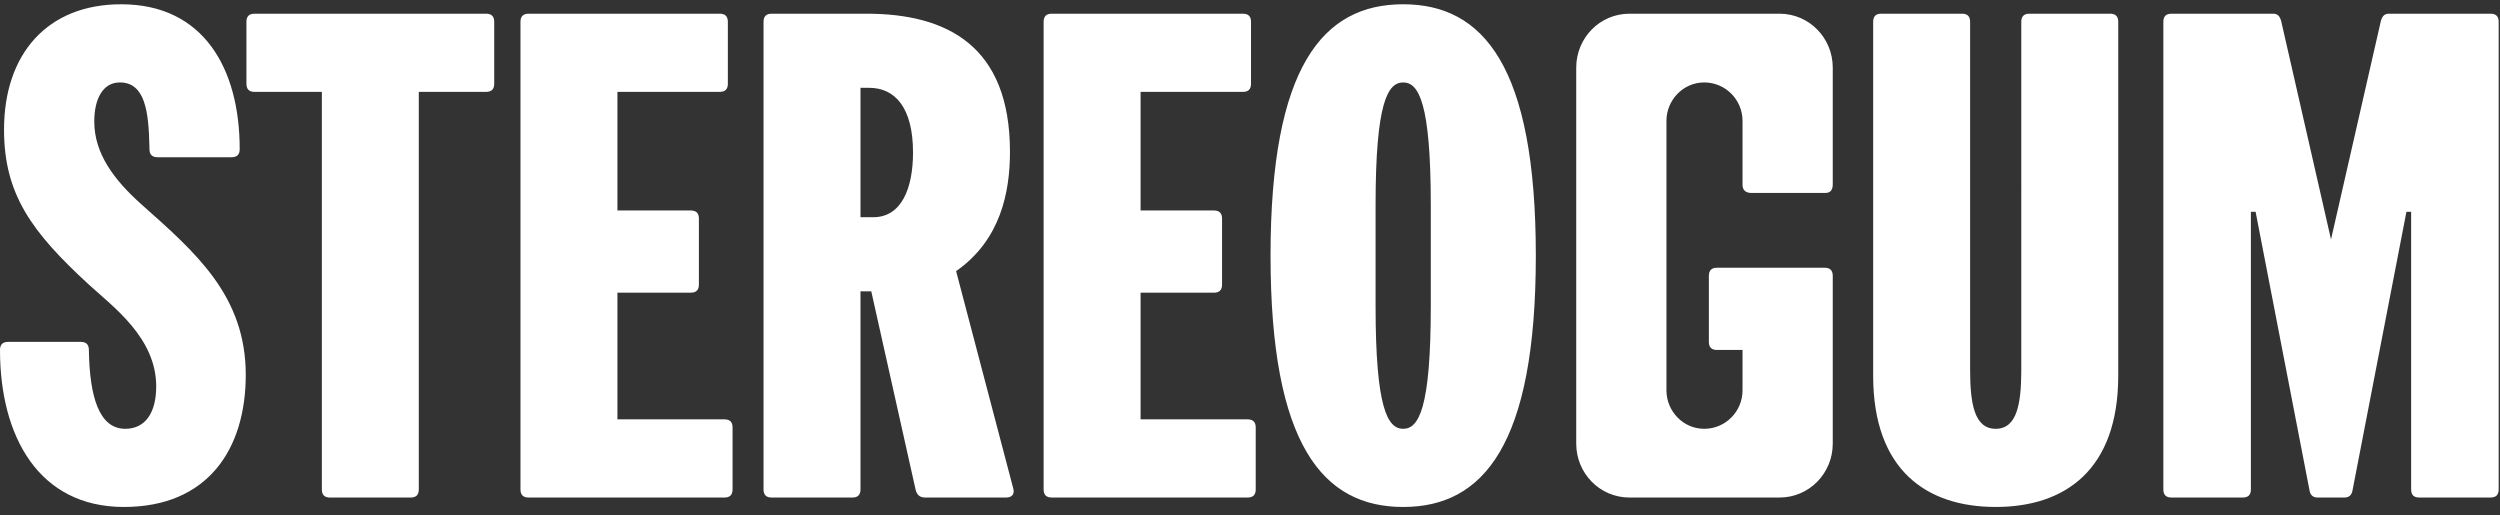
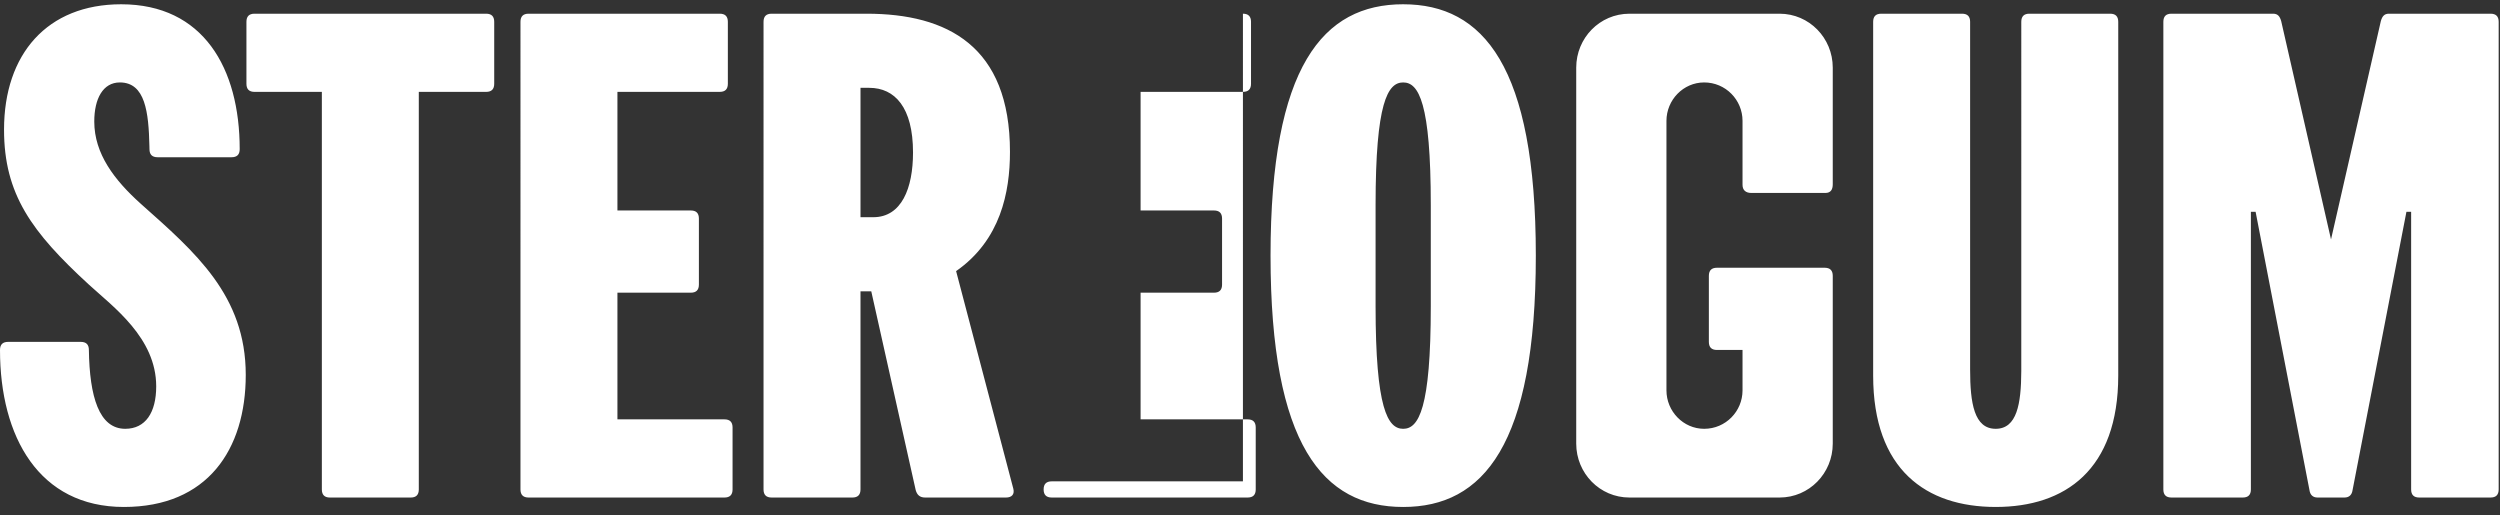
<svg xmlns="http://www.w3.org/2000/svg" xmlns:ns1="http://sodipodi.sourceforge.net/DTD/sodipodi-0.dtd" xmlns:ns2="http://www.inkscape.org/namespaces/inkscape" width="563" height="116" viewBox="0 0 563 116" version="1.1" id="svg4" ns1:docname="logo-white.svg" ns2:version="0.92.1 r15371">
  <rect x="0" y="0" width="563" height="116" fill="#333333" stroke="none" />
  <defs id="defs8" />
  <ns1:namedview pagecolor="#ffffff" bordercolor="#666666" borderopacity="1" objecttolerance="10" gridtolerance="10" guidetolerance="10" ns2:pageopacity="0" ns2:pageshadow="2" ns2:window-width="1920" ns2:window-height="1005" id="namedview6" showgrid="false" ns2:zoom="0.44582593" ns2:cx="281.5" ns2:cy="58" ns2:window-x="1920" ns2:window-y="24" ns2:window-maximized="1" ns2:current-layer="svg4" />
-   <path fill-rule="evenodd" d="M27.293.962c18.5 0 26.687 14.416 26.687 32.627 0 1.215-.607 1.821-1.82 1.821H35.483c-1.213 0-1.821-.606-1.821-1.821l-.014-.674c-.176-7.62-.913-14.35-6.657-14.35-3.79 0-5.762 3.642-5.762 8.803 0 7.283 4.55 13.2 10.462 18.512C43.972 56.807 55.344 66.52 55.344 84.426c0 16.843-8.643 29.743-27.444 29.743C8.795 114.17 0 98.386 0 78.81c0-1.213.606-1.82 1.82-1.82h16.376c1.213 0 1.82.607 1.82 1.82.15 10.473 2.274 17.756 8.187 17.756 4.549 0 6.974-3.641 6.974-9.56 0-10.927-9.703-17.907-15.162-22.916C7.127 52.253.91 43.757.91 29.19.91 12.19 10.614.962 27.293.962zm288.704 0c18.043 0 29.871 13.961 29.871 56.603 0 42.643-11.828 56.605-29.87 56.605-18.045 0-29.872-13.962-29.872-56.605 0-42.642 11.827-56.604 29.871-56.604zM441.85 3.086c1.213 0 1.82.606 1.82 1.82v78.306c0 7.586.91 13.354 5.763 13.354 4.775 0 5.732-5.589 5.76-13l.001-78.66c0-1.214.606-1.82 1.82-1.82h18.195c1.213 0 1.819.606 1.819 1.82v79.67c0 21.246-11.979 29.592-27.595 29.592-15.619 0-27.598-8.346-27.598-29.591V4.908c0-1.215.606-1.821 1.82-1.821h18.195zm-332.373 0c1.213 0 1.82.607 1.82 1.82V18.87c0 1.215-.607 1.821-1.82 1.821H94.314v89.533c0 1.215-.607 1.822-1.82 1.822H74.299c-1.212 0-1.818-.607-1.818-1.822V20.69H57.317c-1.214 0-1.82-.606-1.82-1.821V4.908c0-1.214.606-1.822 1.82-1.822h52.16zm85.671 0c18.195 0 32.297 7.284 32.297 31.108 0 9.105-2.123 19.88-12.13 26.86l12.888 49.017c.303 1.214-.303 1.973-1.668 1.973H208.34c-1.213 0-1.82-.607-2.123-1.67L196.21 65.607h-2.427v44.615c0 1.215-.606 1.822-1.819 1.822h-18.196c-1.213 0-1.82-.607-1.82-1.822V4.908c0-1.215.607-1.822 1.82-1.822h21.38zm-33.056 0c1.214 0 1.82.606 1.82 1.82v13.961c0 1.215-.606 1.822-1.82 1.822h-23.047V47.4h16.527c1.214 0 1.82.606 1.82 1.82v14.87c0 1.215-.606 1.822-1.82 1.822h-16.527V94.44h24.11c1.212 0 1.818.607 1.818 1.822v13.96c0 1.215-.606 1.822-1.818 1.822h-44.126c-1.212 0-1.818-.607-1.818-1.822V4.908c0-1.215.606-1.821 1.818-1.821h43.063zm117.816 0c1.214 0 1.82.606 1.82 1.82v13.961c0 1.215-.606 1.822-1.82 1.822h-23.047V47.4h16.527c1.213 0 1.82.606 1.82 1.82v14.87c0 1.215-.607 1.822-1.82 1.822h-16.527V94.44h24.11c1.212 0 1.818.607 1.818 1.822v13.96c0 1.215-.606 1.822-1.818 1.822h-44.125c-1.213 0-1.82-.607-1.82-1.822V4.908c0-1.215.607-1.821 1.82-1.821h43.062zm120.85 0c6.672 0 11.979 5.463 11.979 12.14V41.48c0 1.214-.455 1.972-1.668 1.972H394.39c-1.214 0-1.973-.607-1.973-1.82V27.215c0-4.703-3.79-8.65-8.64-8.65-4.703 0-8.492 3.947-8.492 8.65v60.701c0 4.705 3.79 8.651 8.491 8.651 4.852 0 8.641-3.946 8.641-8.65V78.81h-5.761c-1.212 0-1.82-.607-1.82-1.822v-14.87c0-1.214.608-1.822 1.82-1.822h24.26c1.215 0 1.82.608 1.82 1.821v37.787c0 6.676-5.306 12.14-11.978 12.14h-33.814c-6.671 0-11.979-5.464-11.979-12.14V15.227c0-6.677 5.308-12.14 11.98-12.14h33.813zm111.147 0c1.06 0 1.516.606 1.819 1.668l11.22 49.168 11.221-49.168c.304-1.062.758-1.668 1.82-1.668h22.895c1.214 0 1.82.606 1.82 1.82v105.316c0 1.215-.606 1.821-1.82 1.821h-16.072c-1.214 0-1.82-.606-1.82-1.82V47.701h-1.061l-12.13 62.673c-.152 1.063-.758 1.67-1.82 1.67h-6.065c-1.062 0-1.668-.607-1.82-1.67l-12.13-62.673H506.9v62.521c0 1.215-.606 1.821-1.82 1.821h-16.072c-1.212 0-1.82-.606-1.82-1.82V4.907c0-1.215.608-1.821 1.82-1.821h22.897zM315.997 18.565c-3.487 0-6.217 4.553-6.217 27.62v22.762c0 23.066 2.73 27.62 6.217 27.62 3.488 0 6.217-4.554 6.217-27.62V46.185c0-23.067-2.73-27.62-6.217-27.62zm-120.243 1.214h-1.97v29.136h2.88c6.369 0 8.947-6.525 8.947-14.568 0-10.168-4.095-14.568-9.857-14.568z" id="path2" style="fill:#ffffff" />
+   <path fill-rule="evenodd" d="M27.293.962c18.5 0 26.687 14.416 26.687 32.627 0 1.215-.607 1.821-1.82 1.821H35.483c-1.213 0-1.821-.606-1.821-1.821l-.014-.674c-.176-7.62-.913-14.35-6.657-14.35-3.79 0-5.762 3.642-5.762 8.803 0 7.283 4.55 13.2 10.462 18.512C43.972 56.807 55.344 66.52 55.344 84.426c0 16.843-8.643 29.743-27.444 29.743C8.795 114.17 0 98.386 0 78.81c0-1.213.606-1.82 1.82-1.82h16.376c1.213 0 1.82.607 1.82 1.82.15 10.473 2.274 17.756 8.187 17.756 4.549 0 6.974-3.641 6.974-9.56 0-10.927-9.703-17.907-15.162-22.916C7.127 52.253.91 43.757.91 29.19.91 12.19 10.614.962 27.293.962zm288.704 0c18.043 0 29.871 13.961 29.871 56.603 0 42.643-11.828 56.605-29.87 56.605-18.045 0-29.872-13.962-29.872-56.605 0-42.642 11.827-56.604 29.871-56.604zM441.85 3.086c1.213 0 1.82.606 1.82 1.82v78.306c0 7.586.91 13.354 5.763 13.354 4.775 0 5.732-5.589 5.76-13l.001-78.66c0-1.214.606-1.82 1.82-1.82h18.195c1.213 0 1.819.606 1.819 1.82v79.67c0 21.246-11.979 29.592-27.595 29.592-15.619 0-27.598-8.346-27.598-29.591V4.908c0-1.215.606-1.821 1.82-1.821h18.195zm-332.373 0c1.213 0 1.82.607 1.82 1.82V18.87c0 1.215-.607 1.821-1.82 1.821H94.314v89.533c0 1.215-.607 1.822-1.82 1.822H74.299c-1.212 0-1.818-.607-1.818-1.822V20.69H57.317c-1.214 0-1.82-.606-1.82-1.821V4.908c0-1.214.606-1.822 1.82-1.822h52.16zm85.671 0c18.195 0 32.297 7.284 32.297 31.108 0 9.105-2.123 19.88-12.13 26.86l12.888 49.017c.303 1.214-.303 1.973-1.668 1.973H208.34c-1.213 0-1.82-.607-2.123-1.67L196.21 65.607h-2.427v44.615c0 1.215-.606 1.822-1.819 1.822h-18.196c-1.213 0-1.82-.607-1.82-1.822V4.908c0-1.215.607-1.822 1.82-1.822h21.38zm-33.056 0c1.214 0 1.82.606 1.82 1.82v13.961c0 1.215-.606 1.822-1.82 1.822h-23.047V47.4h16.527c1.214 0 1.82.606 1.82 1.82v14.87c0 1.215-.606 1.822-1.82 1.822h-16.527V94.44h24.11c1.212 0 1.818.607 1.818 1.822v13.96c0 1.215-.606 1.822-1.818 1.822h-44.126c-1.212 0-1.818-.607-1.818-1.822V4.908c0-1.215.606-1.821 1.818-1.821h43.063zm117.816 0c1.214 0 1.82.606 1.82 1.82v13.961c0 1.215-.606 1.822-1.82 1.822h-23.047V47.4h16.527c1.213 0 1.82.606 1.82 1.82v14.87c0 1.215-.607 1.822-1.82 1.822h-16.527V94.44h24.11c1.212 0 1.818.607 1.818 1.822v13.96c0 1.215-.606 1.822-1.818 1.822h-44.125c-1.213 0-1.82-.607-1.82-1.822c0-1.215.607-1.821 1.82-1.821h43.062zm120.85 0c6.672 0 11.979 5.463 11.979 12.14V41.48c0 1.214-.455 1.972-1.668 1.972H394.39c-1.214 0-1.973-.607-1.973-1.82V27.215c0-4.703-3.79-8.65-8.64-8.65-4.703 0-8.492 3.947-8.492 8.65v60.701c0 4.705 3.79 8.651 8.491 8.651 4.852 0 8.641-3.946 8.641-8.65V78.81h-5.761c-1.212 0-1.82-.607-1.82-1.822v-14.87c0-1.214.608-1.822 1.82-1.822h24.26c1.215 0 1.82.608 1.82 1.821v37.787c0 6.676-5.306 12.14-11.978 12.14h-33.814c-6.671 0-11.979-5.464-11.979-12.14V15.227c0-6.677 5.308-12.14 11.98-12.14h33.813zm111.147 0c1.06 0 1.516.606 1.819 1.668l11.22 49.168 11.221-49.168c.304-1.062.758-1.668 1.82-1.668h22.895c1.214 0 1.82.606 1.82 1.82v105.316c0 1.215-.606 1.821-1.82 1.821h-16.072c-1.214 0-1.82-.606-1.82-1.82V47.701h-1.061l-12.13 62.673c-.152 1.063-.758 1.67-1.82 1.67h-6.065c-1.062 0-1.668-.607-1.82-1.67l-12.13-62.673H506.9v62.521c0 1.215-.606 1.821-1.82 1.821h-16.072c-1.212 0-1.82-.606-1.82-1.82V4.907c0-1.215.608-1.821 1.82-1.821h22.897zM315.997 18.565c-3.487 0-6.217 4.553-6.217 27.62v22.762c0 23.066 2.73 27.62 6.217 27.62 3.488 0 6.217-4.554 6.217-27.62V46.185c0-23.067-2.73-27.62-6.217-27.62zm-120.243 1.214h-1.97v29.136h2.88c6.369 0 8.947-6.525 8.947-14.568 0-10.168-4.095-14.568-9.857-14.568z" id="path2" style="fill:#ffffff" />
</svg>